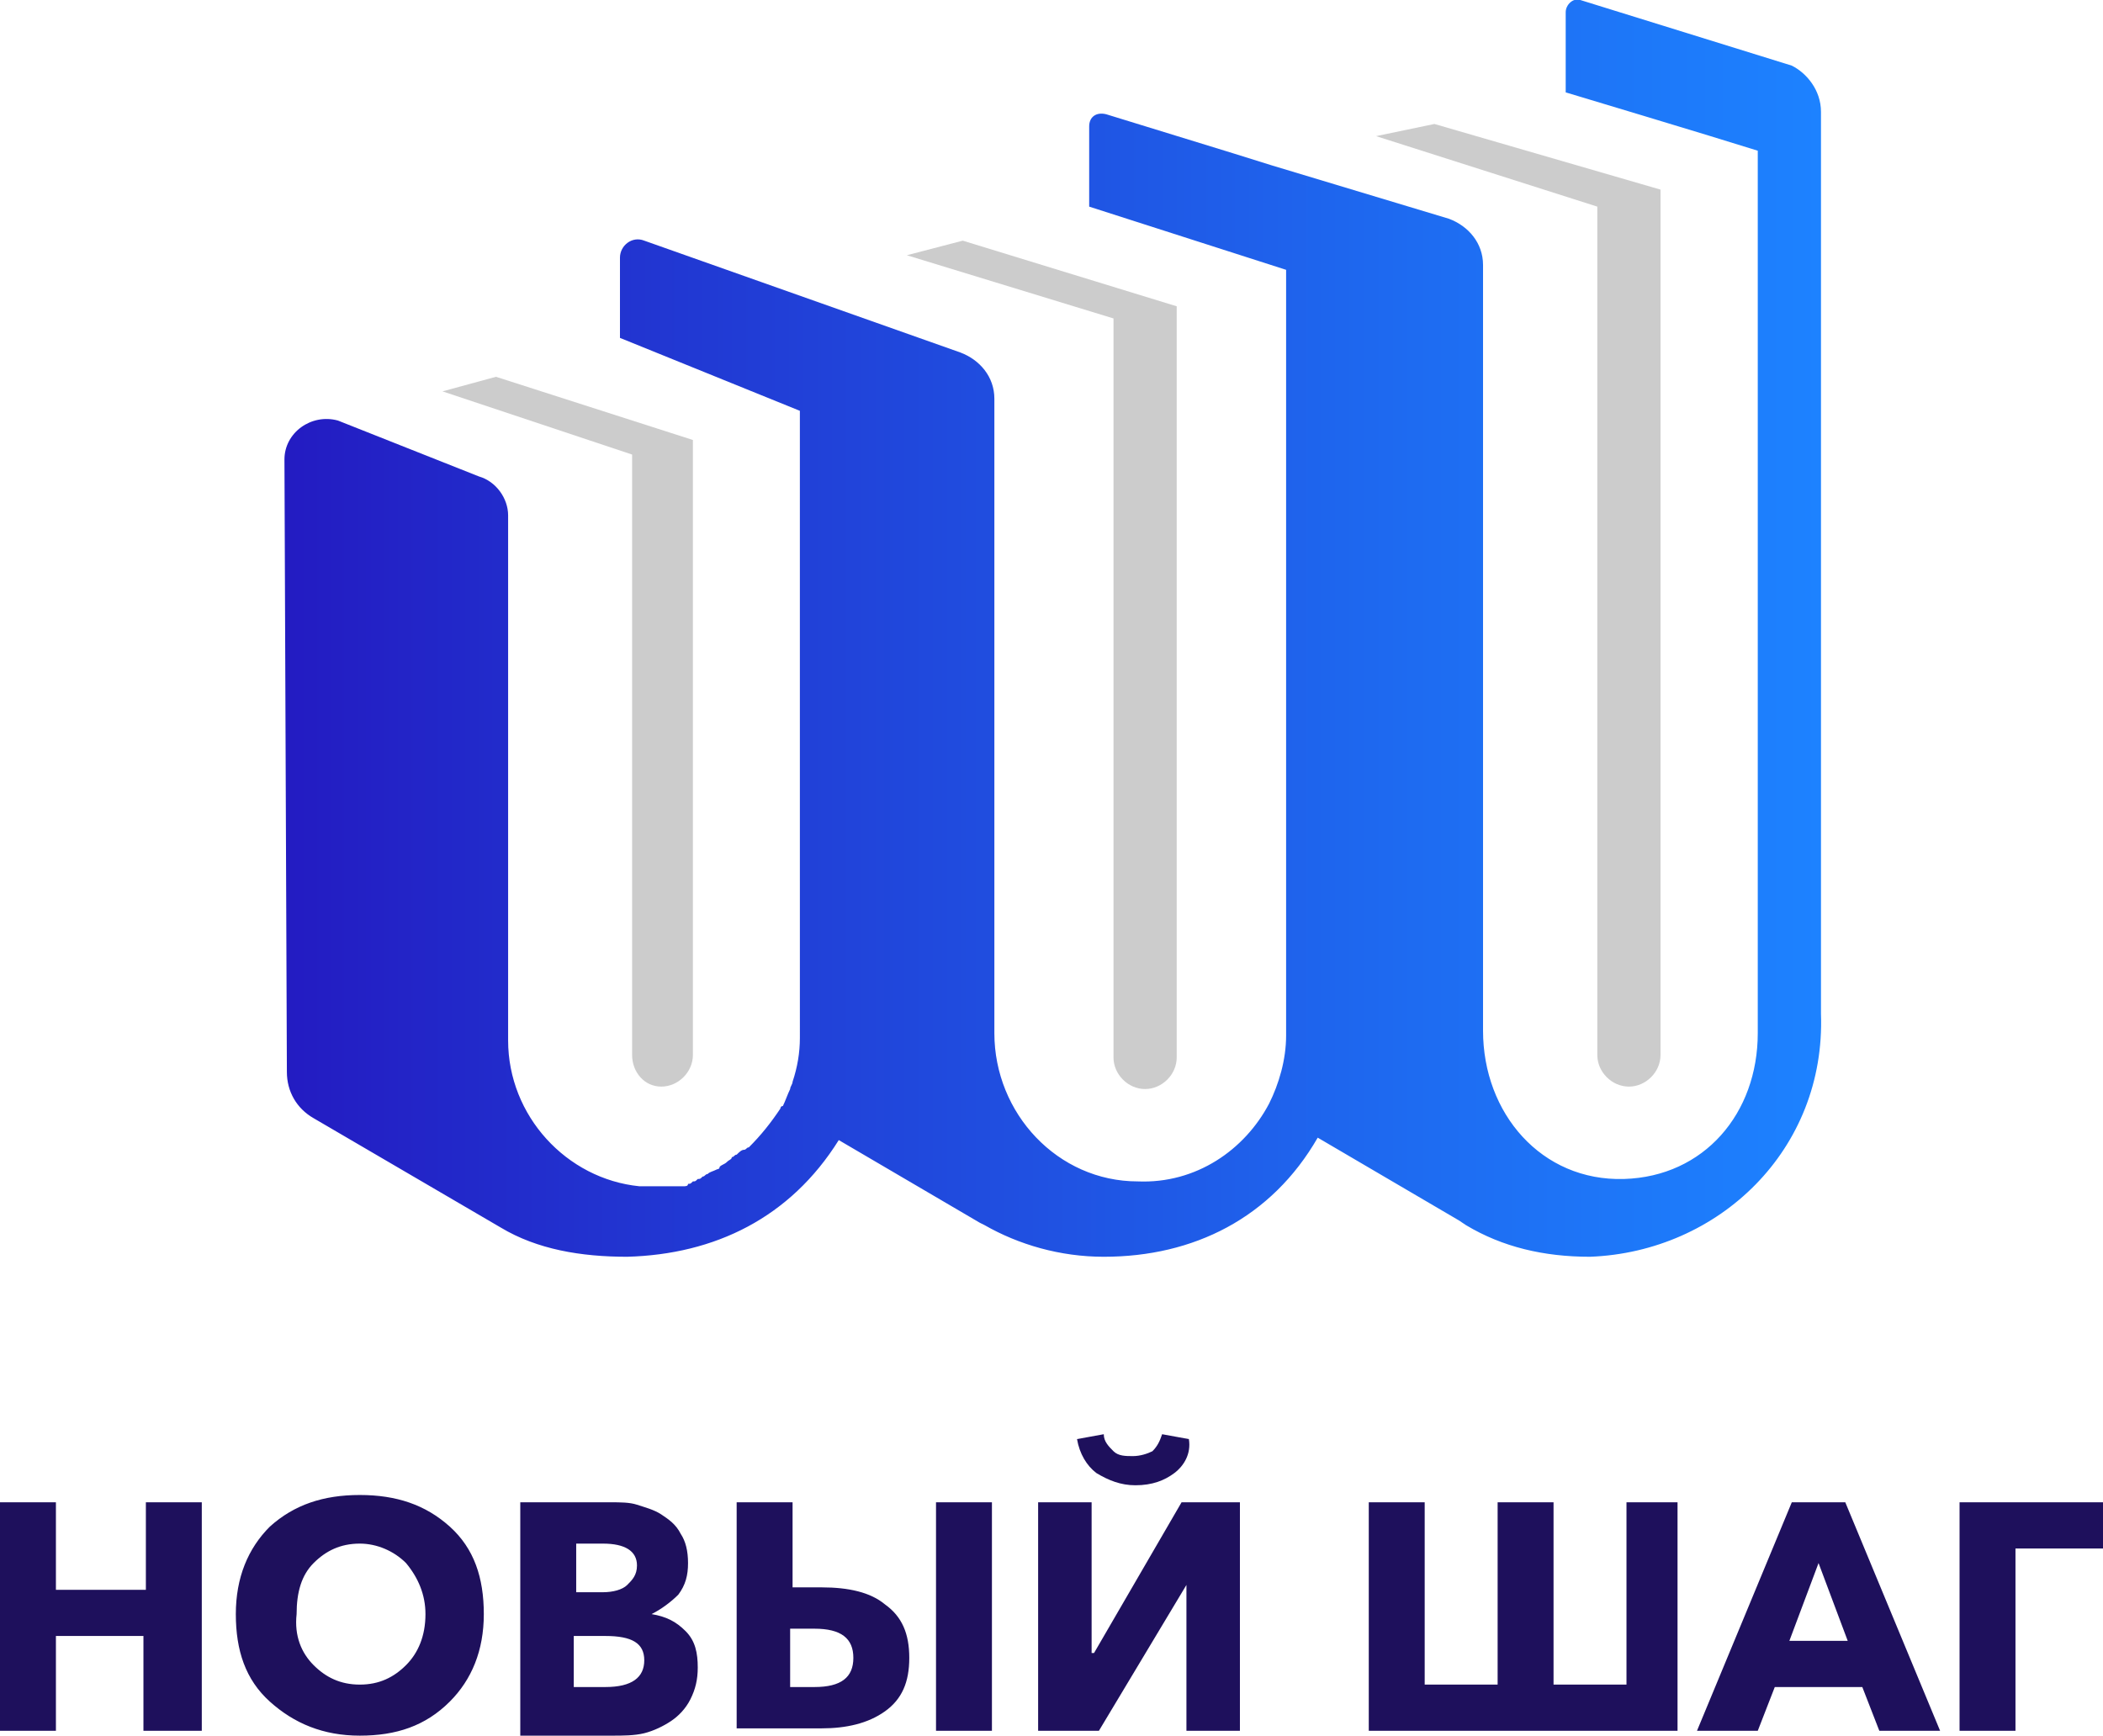
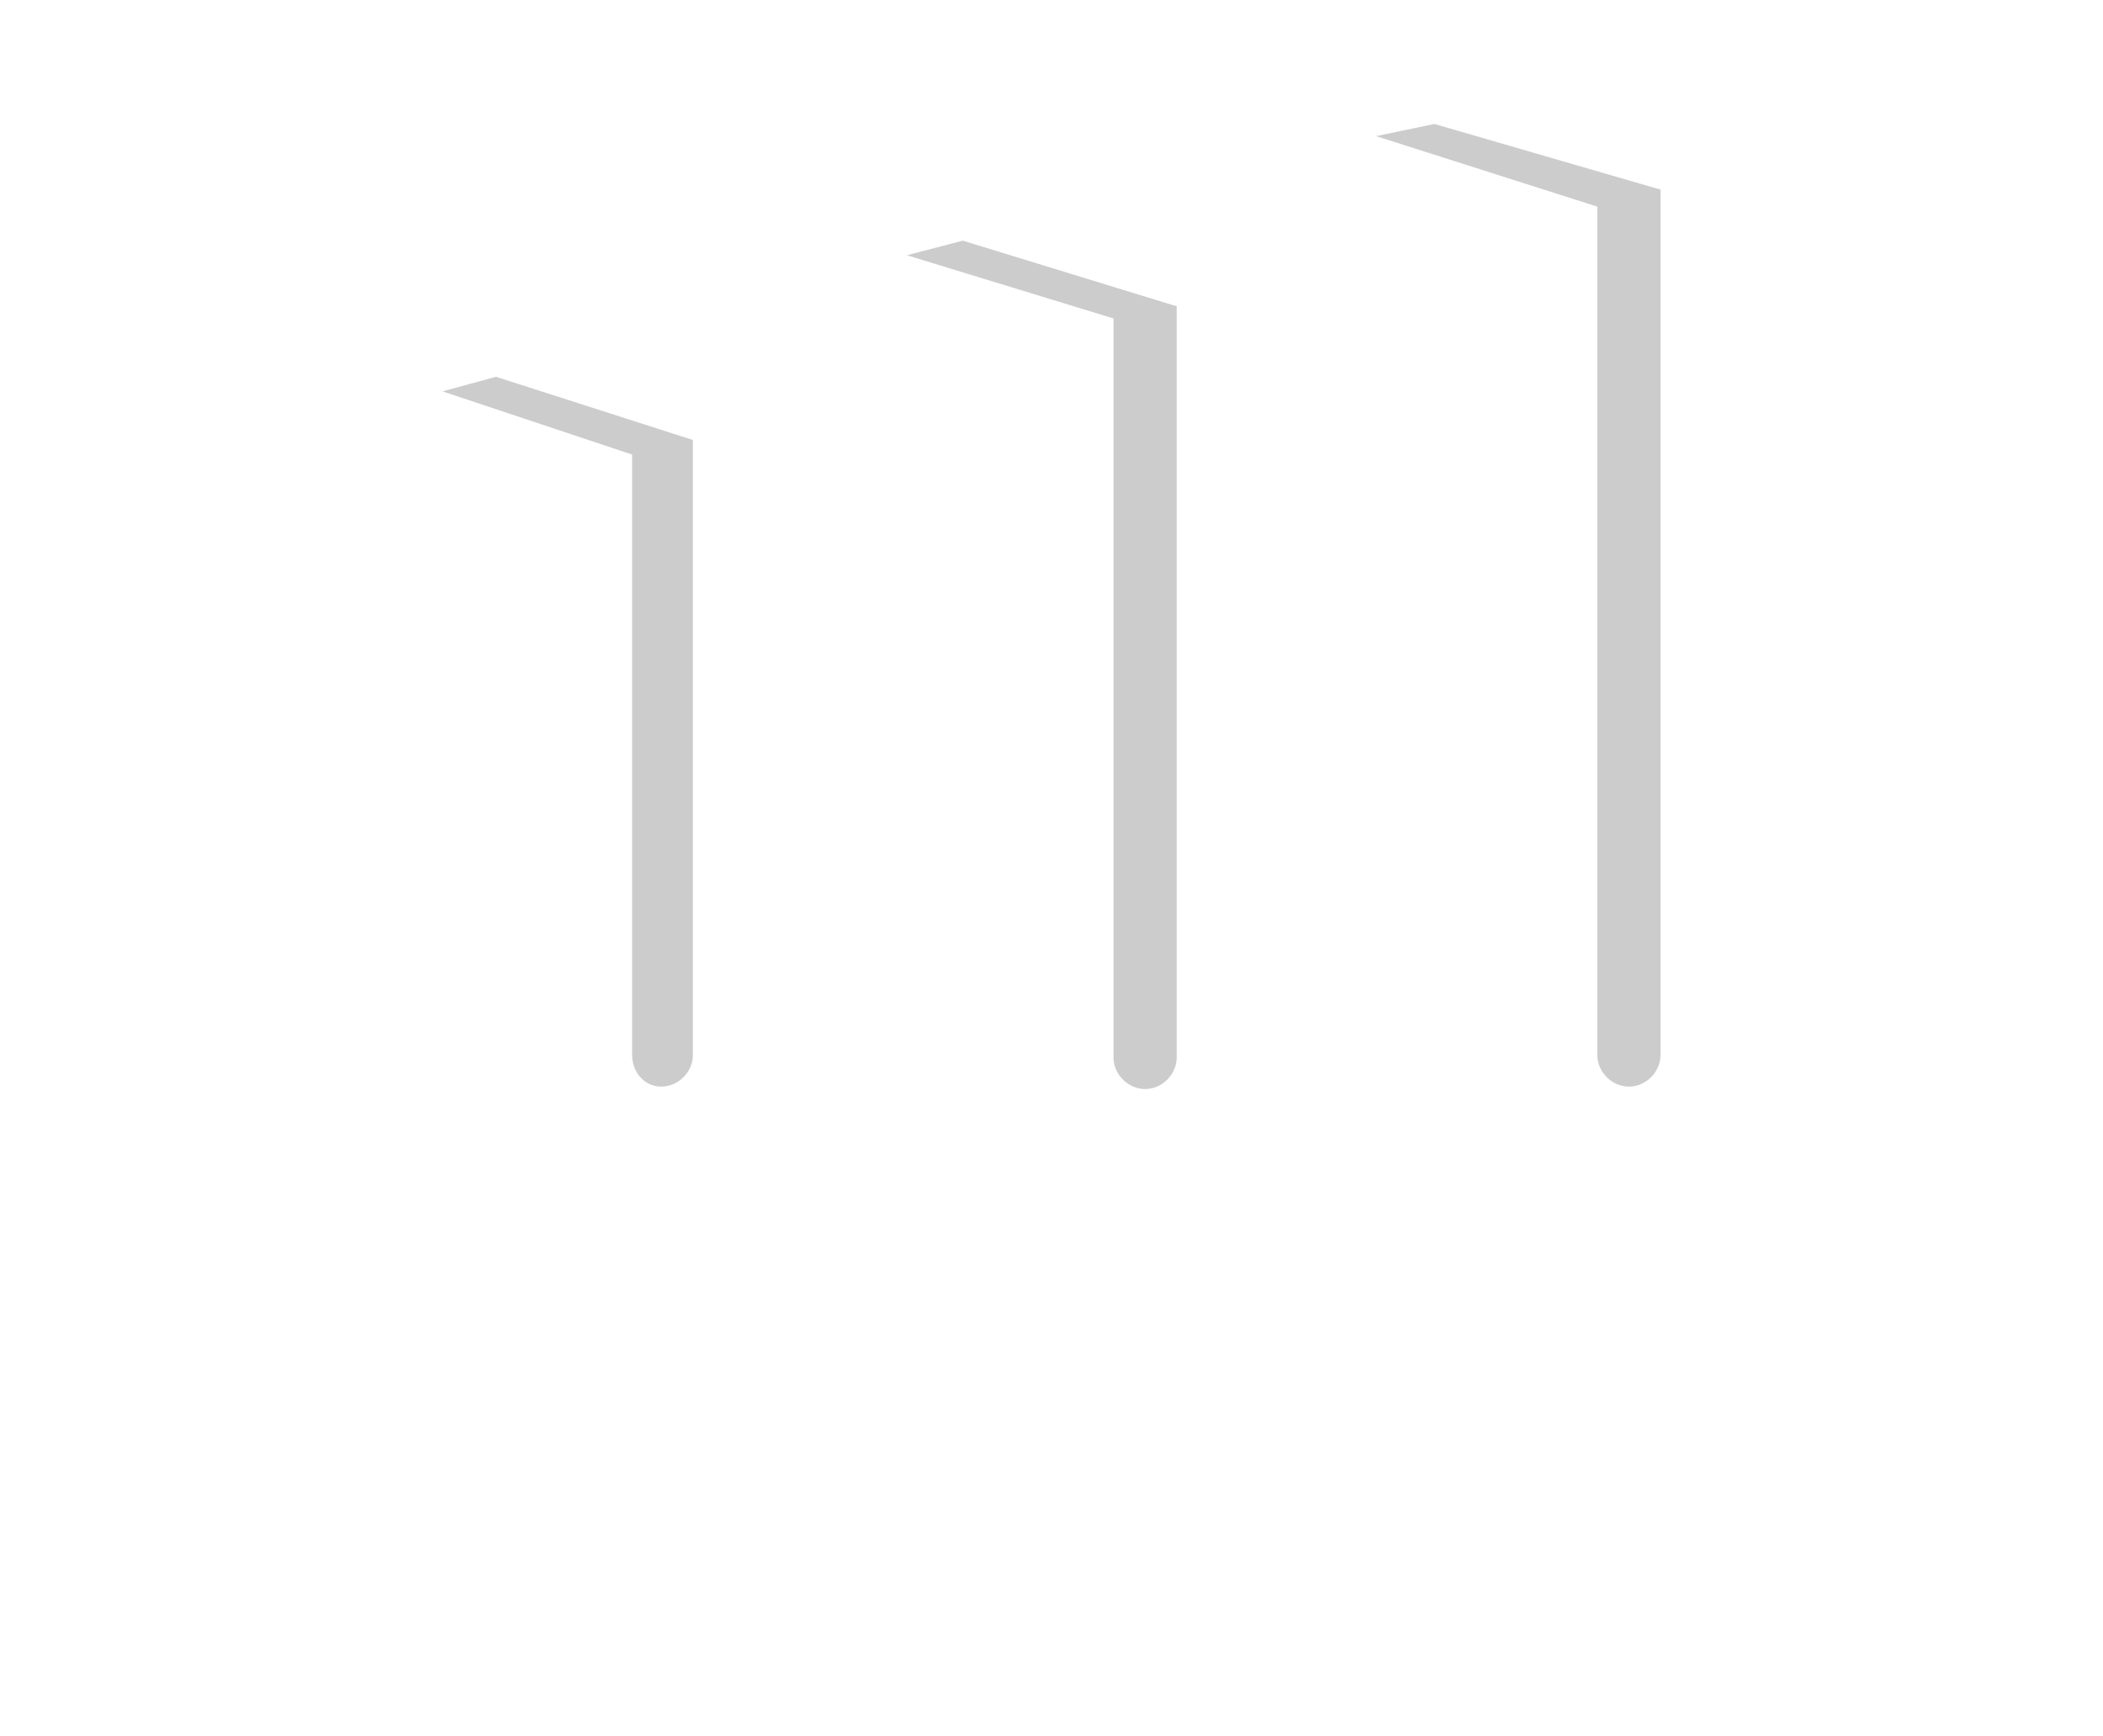
<svg xmlns="http://www.w3.org/2000/svg" version="1.1" id="Слой_1" x="0" y="0" viewBox="0 0 86.5 71.4" style="enable-background:new 0 0 86.5 71.4" xml:space="preserve">
  <style>.st10{fill:#1e105c}.st15{fill:#ccc}</style>
  <switch>
    <g>
-       <path class="st10" d="M0 71.2v-9.4h2.3v3.6H6v-3.6h2.3v9.4H5.9v-3.9H2.3v3.9H0zM14.8 71.4c-1.5 0-2.7-.5-3.7-1.4-1-.9-1.4-2.1-1.4-3.6s.5-2.7 1.4-3.6c1-.9 2.2-1.3 3.7-1.3s2.7.4 3.7 1.3 1.4 2.1 1.4 3.6-.5 2.7-1.4 3.6c-1 1-2.2 1.4-3.7 1.4zm-1.9-2.9c.5.5 1.1.8 1.9.8.8 0 1.4-.3 1.9-.8s.8-1.2.8-2.1c0-.8-.3-1.5-.8-2.1-.5-.5-1.2-.8-1.9-.8-.8 0-1.4.3-1.9.8s-.7 1.2-.7 2.1c-.1.9.2 1.6.7 2.1zM21.4 71.2v-9.4h3.7c.4 0 .8 0 1.1.1.3.1.7.2 1 .4.3.2.6.4.8.8.2.3.3.7.3 1.2s-.1.9-.4 1.3c-.3.3-.7.6-1.1.8.6.1 1 .3 1.4.7.4.4.5.9.5 1.5 0 .5-.1.9-.3 1.3-.2.4-.5.7-.8.9-.3.2-.7.4-1.1.5-.4.1-.9.1-1.3.1h-3.8zm2.2-5.7h1.2c.4 0 .8-.1 1-.3.2-.2.4-.4.4-.8 0-.6-.5-.9-1.4-.9h-1.1v2zm0 3.9h1.3c1.1 0 1.6-.4 1.6-1.1 0-.7-.5-1-1.6-1h-1.3v2.1zM30.3 71.2v-9.4h2.3v3.5h1.2c1.1 0 2 .2 2.6.7.7.5 1 1.2 1 2.2 0 1-.3 1.7-1 2.2s-1.6.7-2.6.7h-3.5zm2.2-1.8h1c1.1 0 1.6-.4 1.6-1.2 0-.8-.5-1.2-1.6-1.2h-1v2.4zm6 1.8v-9.4h2.3v9.4h-2.3zM42.7 71.2v-9.4h2.2V68h.1l3.6-6.2H51v9.4h-2.2v-6l-3.6 6h-2.5zm5.6-10.6c-.4.3-.9.5-1.6.5-.6 0-1.1-.2-1.6-.5-.4-.3-.7-.8-.8-1.4l1.1-.2c0 .3.2.5.4.7.2.2.5.2.8.2.3 0 .6-.1.8-.2.2-.2.3-.4.4-.7l1.1.2c.1.6-.2 1.1-.6 1.4zM56.3 71.2v-9.4h2.3v7.5h3v-7.5h2.3v7.5h3v-7.5H69v9.4H56.3zM69.8 71.2l3.9-9.4h2.2l3.9 9.4h-2.5l-.7-1.8H73l-.7 1.8h-2.5zm3.8-3.7H76l-1.2-3.2-1.2 3.2zM80.6 71.2v-9.4h5.9v1.9h-3.6v7.5h-2.3z" />
      <linearGradient id="SVGID_1_" gradientUnits="userSpaceOnUse" x1="11.655" y1="25.811" x2="74.863" y2="25.811">
        <stop offset="0" style="stop-color:#231bc2" />
        <stop offset=".184" style="stop-color:#2230ce" />
        <stop offset=".736" style="stop-color:#1e6bf1" />
        <stop offset="1" style="stop-color:#1d82ff" />
      </linearGradient>
-       <path d="M74.9 4.6v37.1c.2 5.6-4.2 9.8-9.5 10-1.9 0-3.6-.4-5.1-1.3l-.3-.2-5.8-3.4c-1.9 3.3-5.1 4.9-8.8 4.9-1.8 0-3.5-.5-4.9-1.3l-.2-.1-5.8-3.4c-2 3.2-5.1 4.7-8.7 4.8-1.9 0-3.7-.3-5.2-1.2L12.9 46c-.7-.4-1.1-1.1-1.1-1.9l-.1-25.2c0-1.1 1.1-1.9 2.2-1.6l5.8 2.3c.7.2 1.2.9 1.2 1.6v21.6c0 3.1 2.4 5.7 5.4 6H28.1c.1 0 .2 0 .2-.1.1 0 .1 0 .2-.1.1 0 .1 0 .2-.1.1 0 .1 0 .2-.1.1 0 .1-.1.2-.1.1-.1.2-.1.4-.2 0 0 .1 0 .1-.1.1-.1.2-.1.3-.2.1-.1.2-.1.2-.2.1 0 .1-.1.2-.1.1-.1.2-.2.3-.2.1 0 .1-.1.2-.1.5-.5.9-1 1.3-1.6 0 0 0-.1.1-.1.1-.2.2-.5.3-.7 0-.1.1-.2.1-.3.2-.6.3-1.2.3-1.8V16.9l-7.4-3v-3.3c0-.5.5-.9 1-.7l13 4.6c.8.3 1.4 1 1.4 1.9v26.1c0 3.3 2.6 6.1 5.9 6.1 2.4.1 4.4-1.3 5.4-3.2.4-.8.7-1.8.7-2.8V11.1l-8.1-2.6V5.2c0-.4.3-.6.7-.5l5.2 1.6 1.6.5L59.6 9c.8.3 1.4 1 1.4 1.9v31.5c0 3.4 2.4 6.2 5.8 6.1 3.3-.1 5.5-2.7 5.5-6V6.2c-1.9-.6-7.9-2.4-7.9-2.4V.5c0-.3.3-.6.6-.5l8.7 2.7c.6.3 1.2 1 1.2 1.9z" style="fill:url(#SVGID_1_)" />
      <path class="st15" d="M28.5 18.1v25.3c0 .7-.6 1.3-1.3 1.3s-1.2-.6-1.2-1.3V18.7l-7.8-2.6 2.2-.6 8.1 2.6zM48.4 12.6v30.9c0 .7-.6 1.3-1.3 1.3-.7 0-1.3-.6-1.3-1.3V13.1l-8.5-2.6 2.3-.6 8.8 2.7zM68.3 7.8v35.6c0 .7-.6 1.3-1.3 1.3-.7 0-1.3-.6-1.3-1.3V8.5l-9.1-2.9 2.4-.5 9.3 2.7z" />
    </g>
  </switch>
</svg>